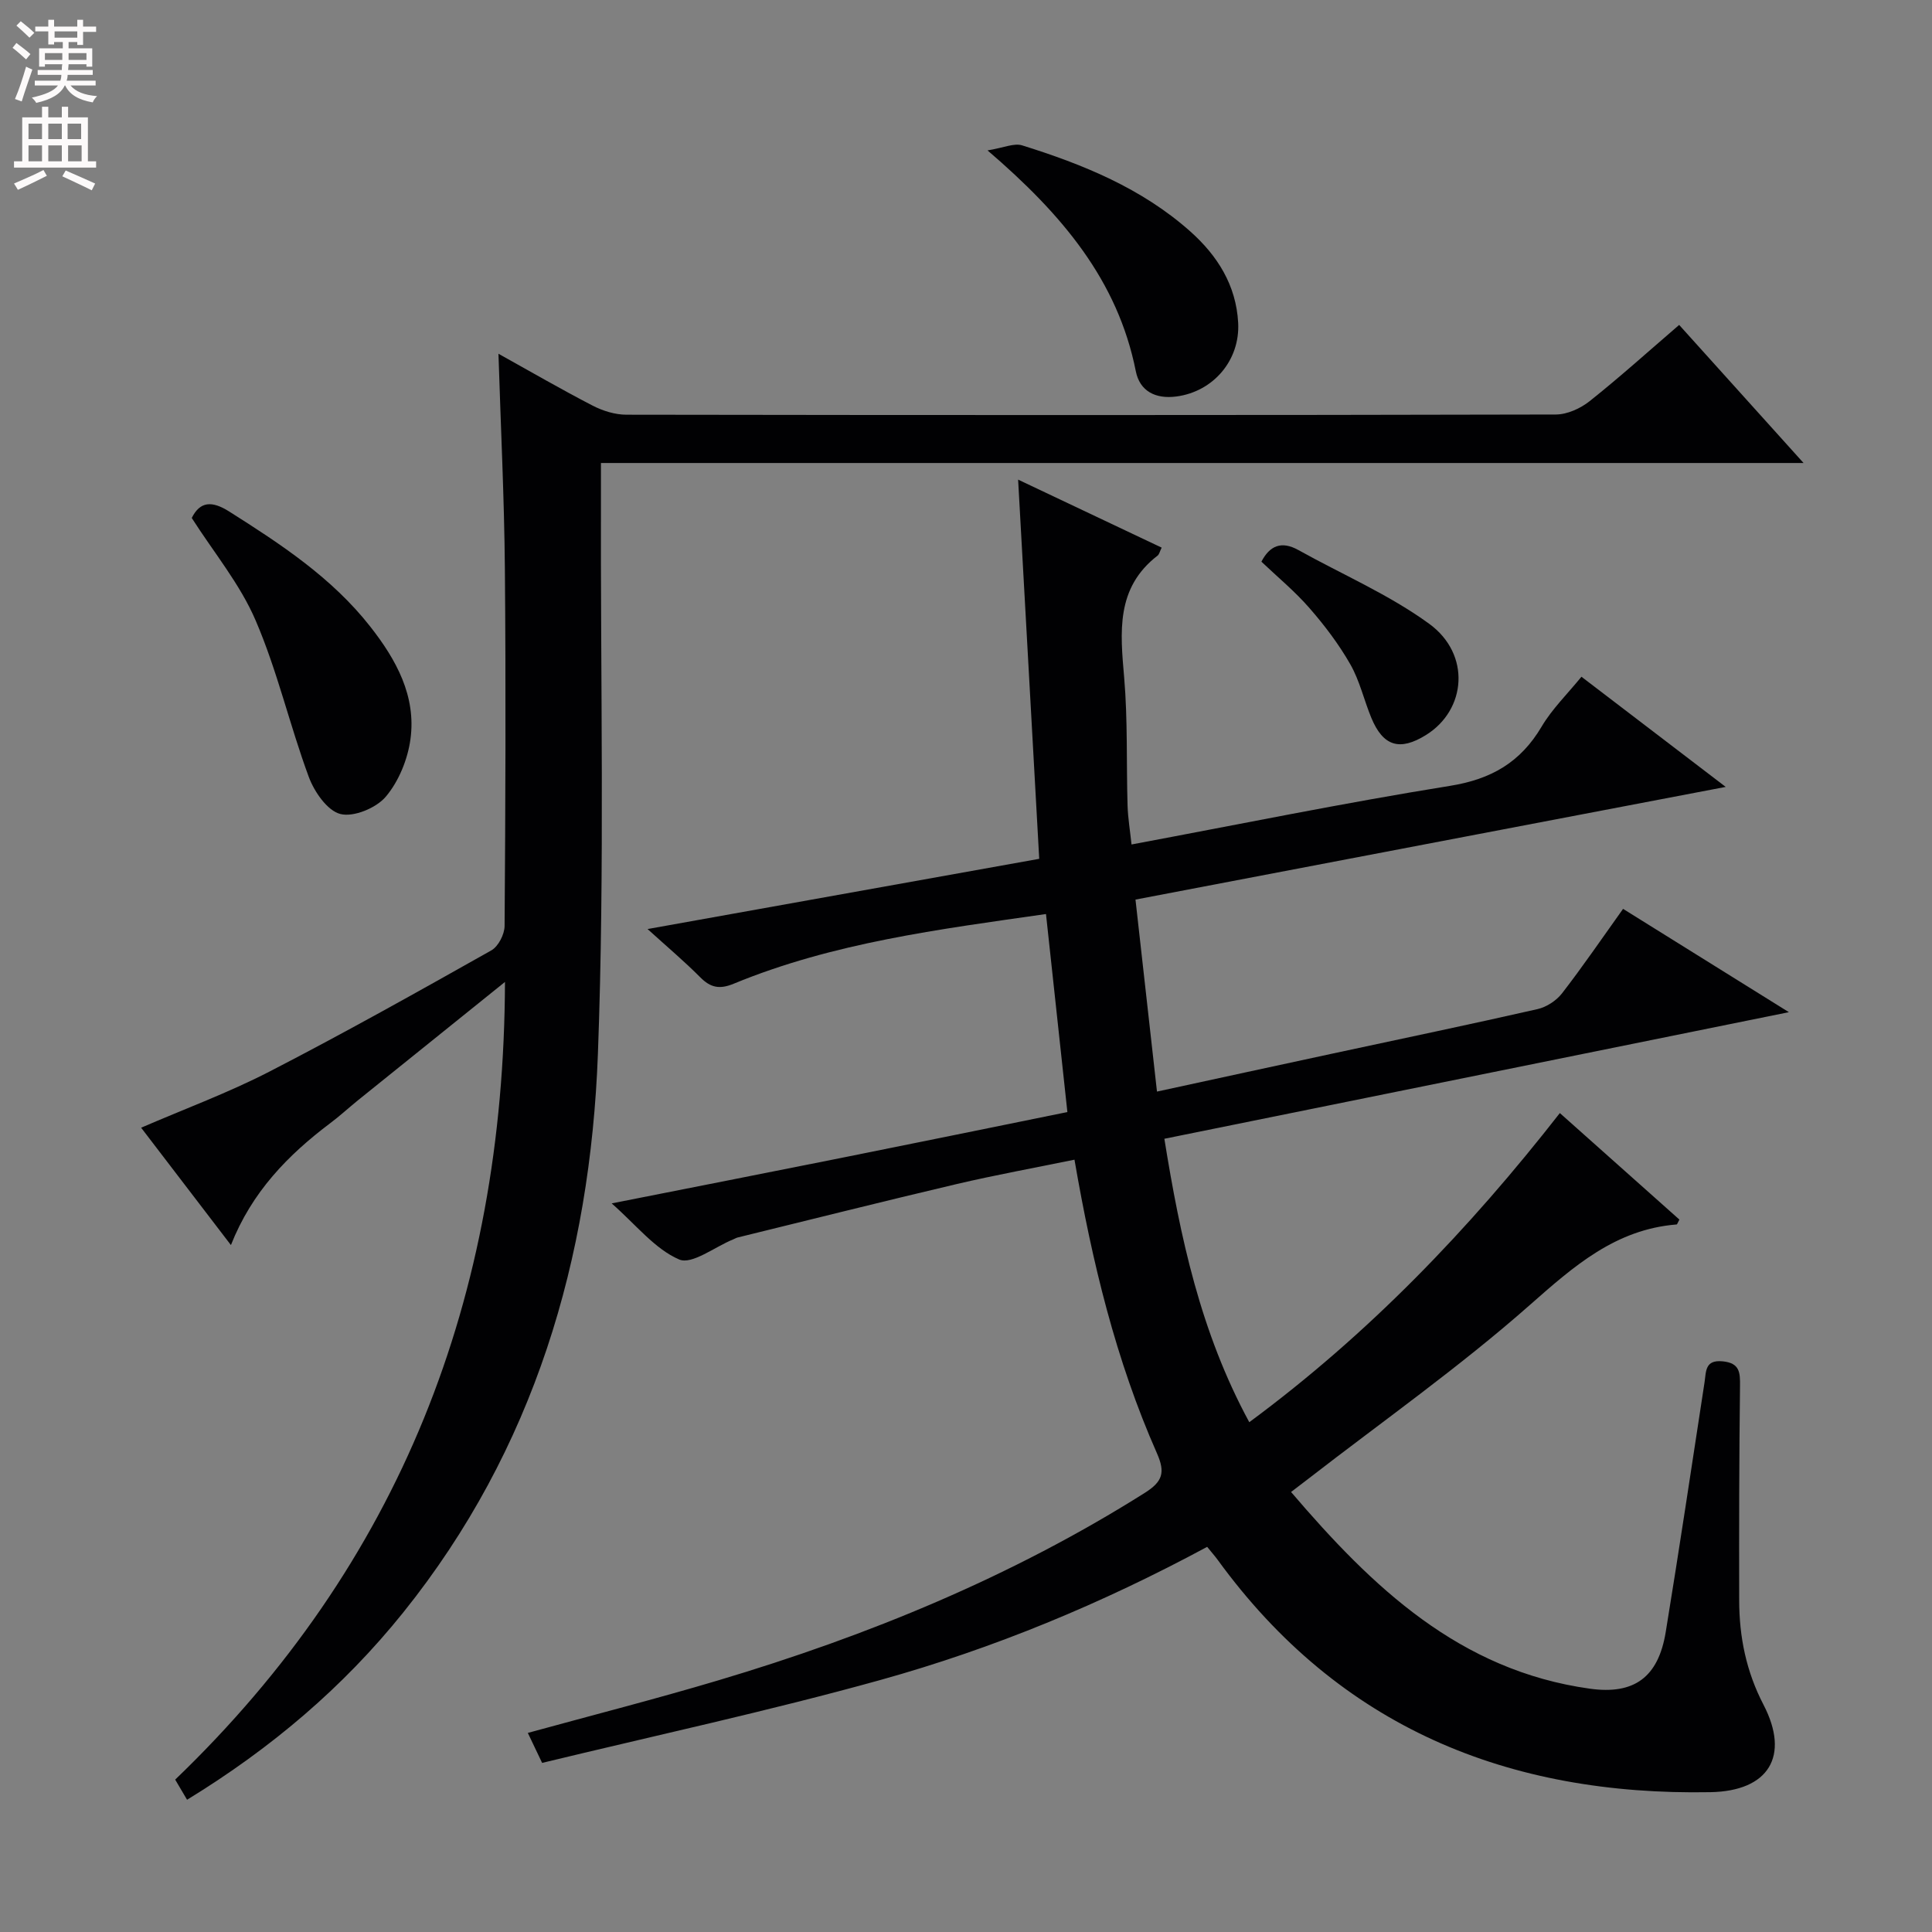
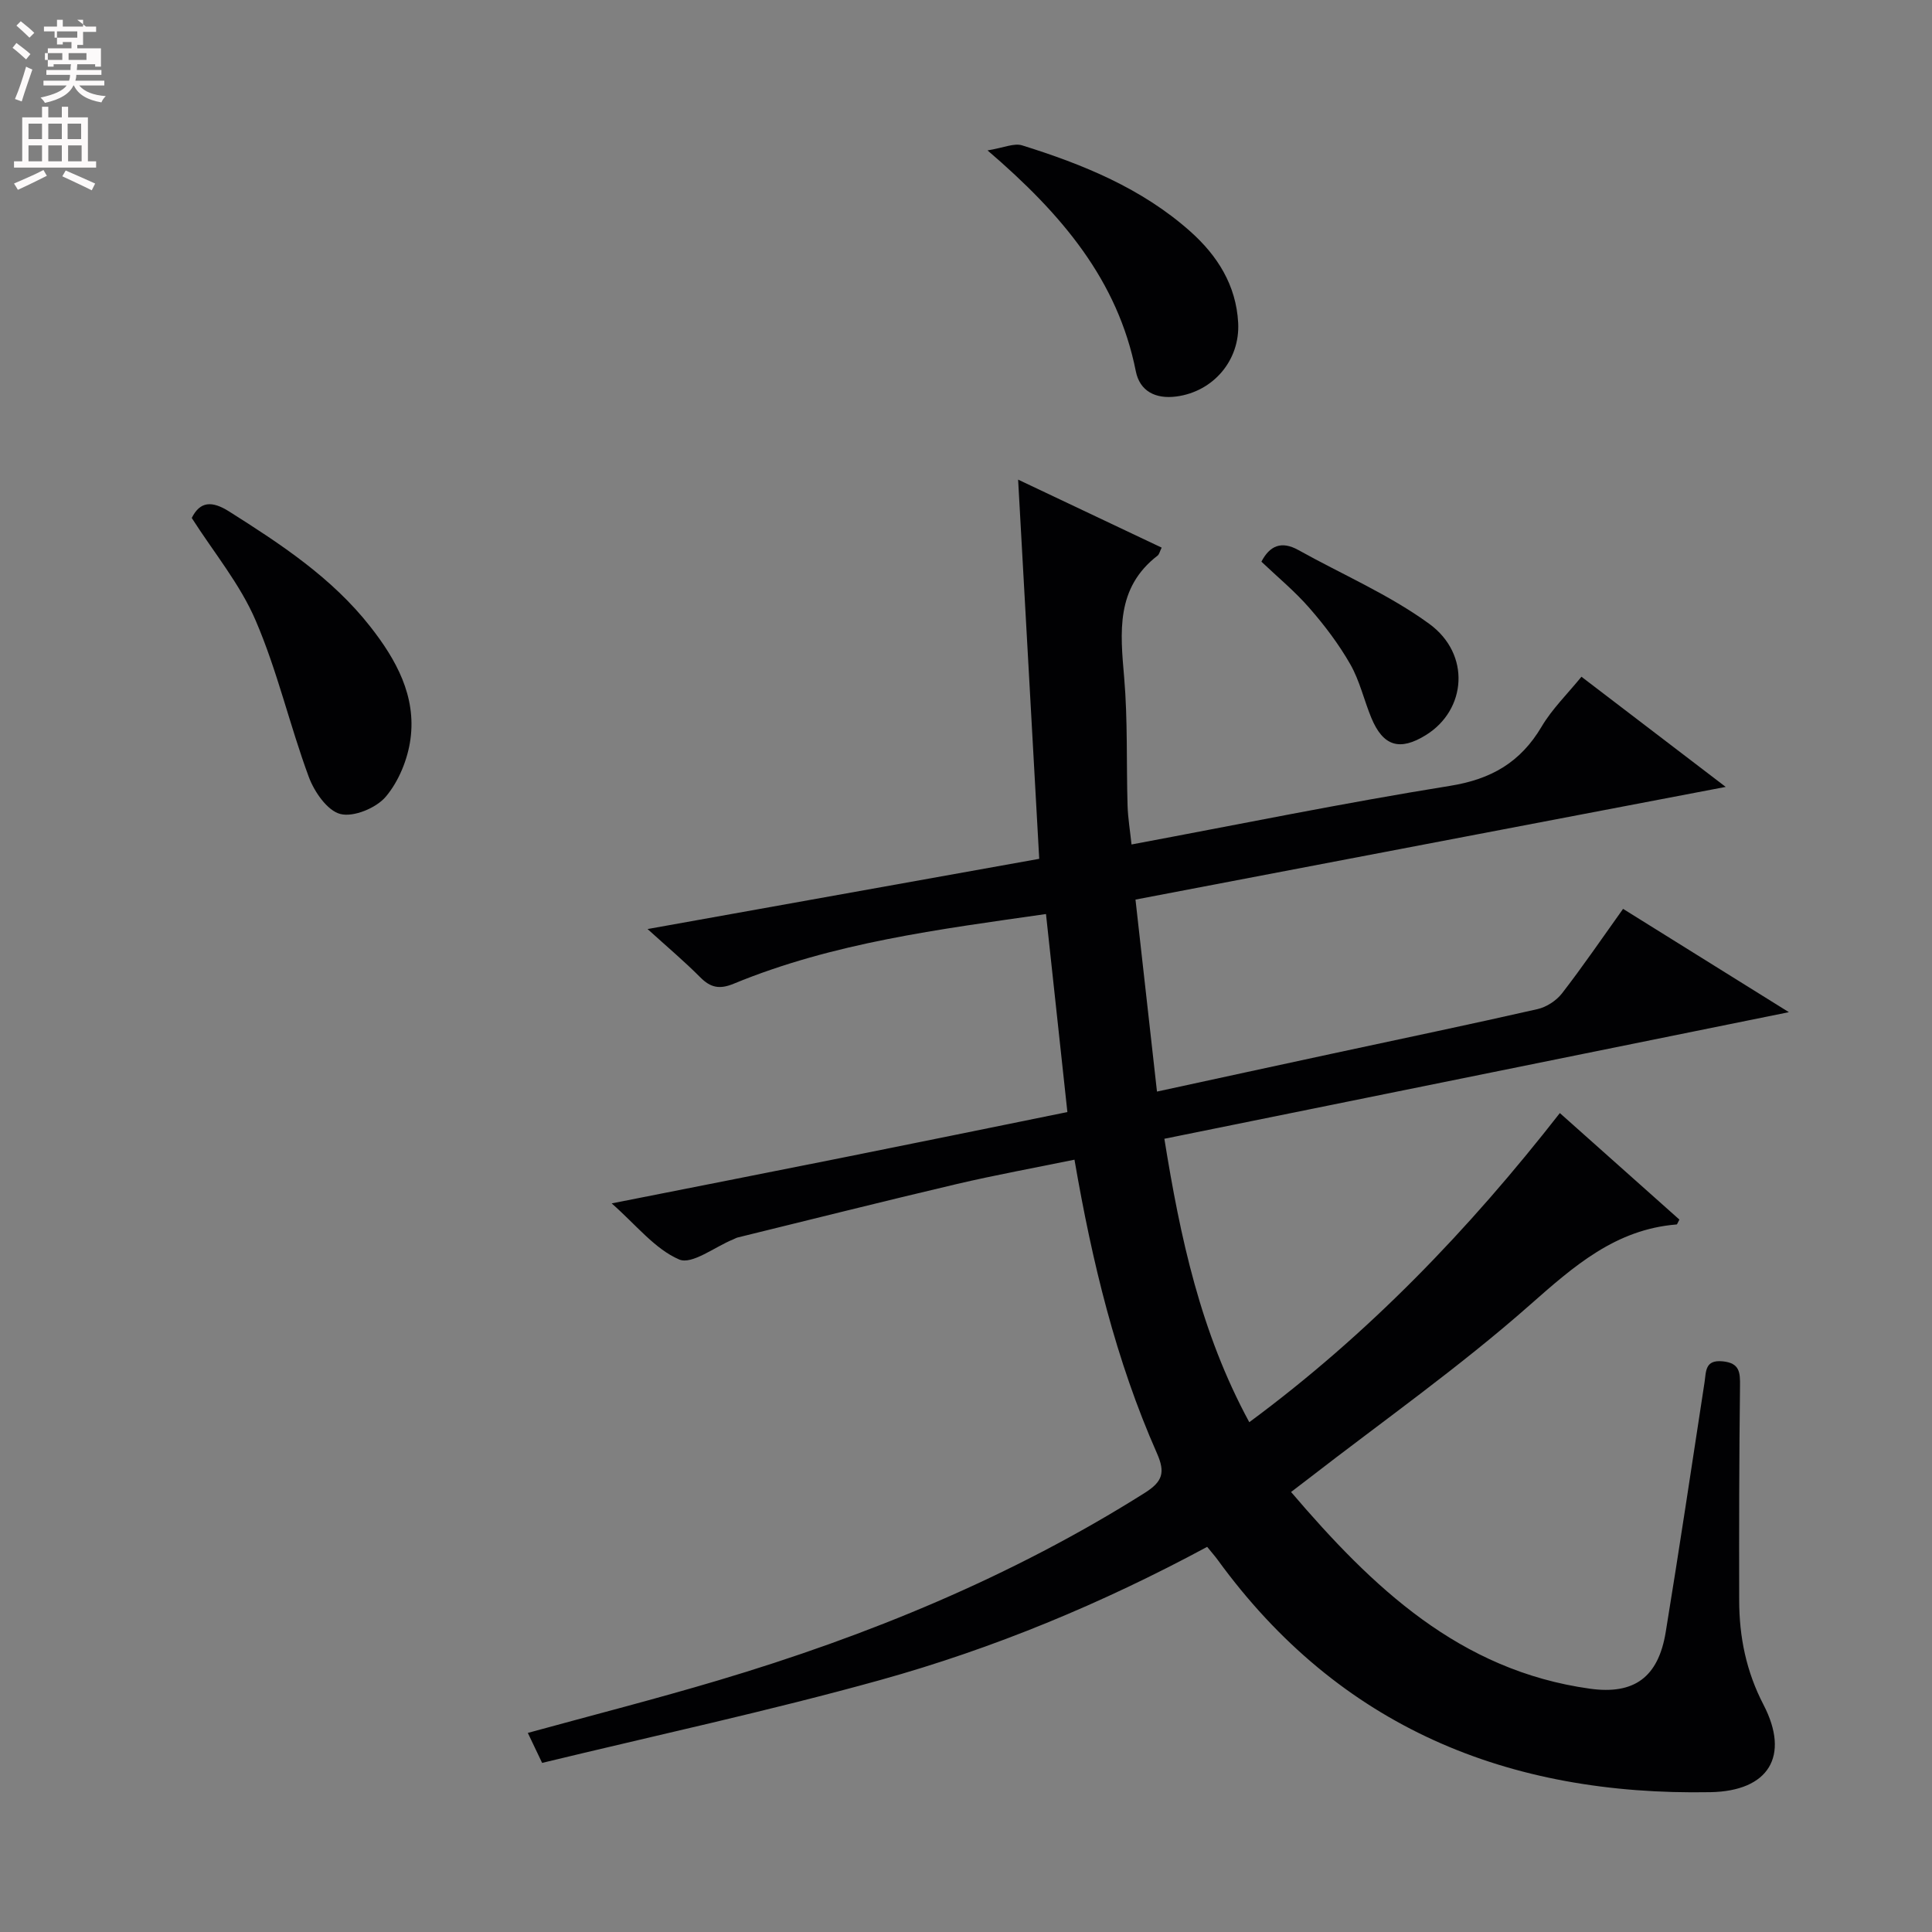
<svg xmlns="http://www.w3.org/2000/svg" enable-background="new 0 0 400 400" viewBox="0 0 400 400">
  <rect x="0" y="0" width="400" height="400" fill="#808080" stroke="none" />
  <g fill="#010103">
    <path d="m249.93 320.26c-21.81 11.75-44.25 21.05-67.64 27.56-23.14 6.43-46.65 11.5-70.05 17.17-1.34-2.8-2.1-4.41-2.96-6.21 13.38-3.67 26.48-7.02 39.43-10.88 31.03-9.25 60.77-21.46 88.28-38.8 3.72-2.35 4.31-4.21 2.54-8.22-8.5-19.23-13.41-39.53-17.07-60.78-8.24 1.69-16.33 3.16-24.32 5.03-15.17 3.57-30.29 7.37-45.42 11.08-.32.08-.61.27-.92.39-3.8 1.54-8.55 5.3-11.19 4.16-5.04-2.17-8.87-7.13-13.97-11.61 16.51-3.27 31.94-6.29 47.35-9.38 15.44-3.09 30.86-6.25 47-9.53-1.47-13.62-2.94-27.19-4.43-41-22.15 3.17-44.05 5.93-64.66 14.43-2.93 1.21-4.79.82-6.93-1.34-3.26-3.28-6.81-6.27-10.9-9.98 27.4-4.91 54.03-9.69 81.09-14.54-1.45-26.1-2.88-51.78-4.37-78.51 10.4 4.93 20.02 9.49 29.72 14.08-.39.78-.49 1.37-.83 1.64-8.71 6.71-7.74 15.86-6.93 25.3.75 8.78.44 17.64.7 26.46.08 2.61.52 5.21.82 8.06 22.2-4.15 43.97-8.61 65.9-12.13 8.58-1.37 14.63-4.88 19-12.26 2.17-3.67 5.34-6.76 8.25-10.34 9.81 7.49 19.41 14.82 29.87 22.81-41.27 7.88-81.48 15.55-122.2 23.33 1.49 13.33 2.94 26.28 4.45 39.75 12.54-2.72 24.5-5.32 36.45-7.89 14.11-3.04 28.25-5.98 42.32-9.18 1.87-.42 3.91-1.75 5.09-3.27 4.27-5.51 8.2-11.28 12.64-17.49 11.21 6.99 22.3 13.89 34.33 21.39-43.56 8.83-86.25 17.48-129.3 26.21 3.28 20.39 7.49 40.09 17.58 58.68 24.66-18.22 45.42-39.82 64.3-64 8.43 7.51 16.65 14.84 24.75 22.05-.4.75-.47 1.01-.56 1.01-12.66 1.01-21.27 8.62-30.41 16.68-14.56 12.85-30.53 24.1-45.91 36.02-1.03.8-2.06 1.57-3.52 2.69 16.85 19.73 34.88 36.98 61.9 40.73 9.09 1.26 14.13-2.32 15.67-11.73 2.81-17.2 5.39-34.43 8.03-51.66.35-2.3.06-4.76 3.77-4.39 3.53.35 3.62 2.29 3.58 5.15-.18 14.79-.2 29.58-.17 44.36.01 7.56 1.46 14.71 5.03 21.58 5.53 10.64 1.09 17.89-10.98 18.11-41.89.77-76.81-13.42-102.03-48.11-.57-.78-1.23-1.52-2.17-2.68z" />
-     <path d="m38.73 372.62c-.96-1.63-1.62-2.75-2.46-4.17 46.51-44.68 68.07-99.75 68.28-165.15-10.8 8.7-20.61 16.58-30.41 24.48-1.94 1.57-3.78 3.27-5.78 4.77-8.73 6.58-16.21 14.22-20.55 25.23-6.53-8.54-12.48-16.31-18.59-24.3 9.07-3.92 18.09-7.25 26.57-11.62 15.5-7.99 30.73-16.53 45.93-25.09 1.45-.81 2.74-3.33 2.75-5.06.18-24.66.28-49.32.06-73.97-.13-14.6-.85-29.19-1.33-44.5 6.77 3.76 13.05 7.41 19.5 10.74 2.11 1.09 4.65 1.88 6.99 1.88 64.14.1 128.29.11 192.43-.04 2.35-.01 5.09-1.25 6.98-2.75 6.24-4.96 12.17-10.31 18.55-15.8 8.47 9.4 16.78 18.62 25.76 28.59-83.39 0-165.88 0-248.99 0 0 2.5.01 4.45 0 6.41-.12 38.65.81 77.34-.63 115.93-1.58 42.35-13.19 81.87-40.3 115.64-12.42 15.46-27.29 28.09-44.76 38.78z" />
    <path d="m39.7 107.24c1.72-3.46 4.18-3.59 7.73-1.35 10.72 6.78 21.28 13.71 29.23 23.84 5.36 6.83 9.54 14.37 8.32 23.31-.57 4.18-2.42 8.73-5.11 11.91-1.98 2.34-6.65 4.28-9.4 3.58-2.71-.69-5.4-4.6-6.54-7.68-3.95-10.68-6.5-21.93-10.99-32.36-3.21-7.52-8.67-14.09-13.24-21.25z" />
    <path d="m204.46 31.14c3.33-.54 5.49-1.57 7.17-1.04 12.6 3.93 24.76 8.88 34.79 17.8 5.64 5.02 9.51 11.14 9.93 18.93.41 7.78-5.17 14.26-12.8 15.26-4.32.57-7.57-1.11-8.39-5.22-3.75-18.84-15.25-32.48-30.7-45.73z" />
    <path d="m261.16 116.29c1.71-3.28 4.11-4.38 7.65-2.41 9.06 5.05 18.77 9.21 27.09 15.27 8.67 6.31 7.71 17.83-.67 23.03-5.45 3.38-8.88 2.33-11.33-3.6-1.5-3.65-2.39-7.63-4.32-11.02-2.36-4.14-5.3-8.03-8.44-11.63-3.01-3.47-6.61-6.44-9.98-9.64z" />
  </g>
-   <path d="m2.6 9.9.8-1c.9.7 1.9 1.4 2.9 2.3l-.9 1.1c-1.1-1-2-1.8-2.8-2.4zm.5 10.6c.9-2.1 1.6-4.3 2.3-6.7.4.2.8.4 1.3.6-.7 2.1-1.5 4.3-2.2 6.6zm.3-15.2.9-.9c1 .8 2 1.6 2.8 2.4l-1 1c-.9-.9-1.8-1.7-2.7-2.5zm12.6-1.2h1.2v1.4h2.7v1.1h-2.7v2.7h-1.2v-.6h-1.8v1.3h4.9v3.8h-1.2v-.5h-3.7c0 .4-.1.9-.1 1.2h5.1v1h-5.2c0 .5-.1.9-.2 1.2h6v1h-5.2c1.1 1.3 2.9 2 5.5 2.2-.4.4-.7.8-.9 1.3-2.9-.5-4.8-1.6-5.7-3.5h-.1c-.8 1.7-2.7 2.9-5.9 3.6-.2-.4-.6-.8-.9-1.1 2.8-.6 4.6-1.4 5.4-2.5h-4.8v-1h5.3c.1-.3.2-.7.2-1.2h-4.9v-1h5c0-.4 0-.8.1-1.2h-3.6v.5h-1.2v-3.8h4.9v-1.3h-1.8v.5h-1.2v-2.7h-2.7v-1h2.7v-1.4h1.2v1.4h4.8zm-6.7 8.3h3.6c0-.4 0-.9 0-1.4h-3.6zm1.9-4.6h4.8v-1.3h-4.7v1.3zm6.7 3.2h-3.7v1.4h3.7z" fill="#fcfafa" />
+   <path d="m2.6 9.9.8-1c.9.7 1.9 1.4 2.9 2.3l-.9 1.1c-1.1-1-2-1.8-2.8-2.4zm.5 10.6c.9-2.1 1.6-4.3 2.3-6.7.4.2.8.4 1.3.6-.7 2.1-1.5 4.3-2.2 6.6zm.3-15.2.9-.9c1 .8 2 1.6 2.8 2.4l-1 1c-.9-.9-1.8-1.7-2.7-2.5zm12.6-1.2h1.2v1.4h2.7v1.1h-2.7v2.7h-1.2v-.6v1.3h4.9v3.8h-1.2v-.5h-3.7c0 .4-.1.9-.1 1.2h5.1v1h-5.2c0 .5-.1.9-.2 1.2h6v1h-5.2c1.1 1.3 2.9 2 5.5 2.2-.4.4-.7.8-.9 1.3-2.9-.5-4.8-1.6-5.7-3.5h-.1c-.8 1.7-2.7 2.9-5.9 3.6-.2-.4-.6-.8-.9-1.1 2.8-.6 4.6-1.4 5.4-2.5h-4.8v-1h5.3c.1-.3.2-.7.2-1.2h-4.9v-1h5c0-.4 0-.8.1-1.2h-3.6v.5h-1.2v-3.8h4.9v-1.3h-1.8v.5h-1.2v-2.7h-2.7v-1h2.7v-1.4h1.2v1.4h4.8zm-6.7 8.3h3.6c0-.4 0-.9 0-1.4h-3.6zm1.9-4.6h4.8v-1.3h-4.7v1.3zm6.7 3.2h-3.7v1.4h3.7z" fill="#fcfafa" />
  <path d="m8.7 22.1h1.3v2.2h2.8v-2.2h1.3v2.2h4.1v9.1h1.7v1.3h-17v-1.3h1.7v-9.1h4.1zm.3 13.1.7 1.2c-1.8.9-3.8 1.9-6 2.9-.2-.4-.5-.8-.8-1.3 2.3-1 4.4-1.9 6.1-2.8zm-3.1-6.4h2.8v-3.2h-2.8zm0 4.6h2.8v-3.3h-2.8zm4.1-4.6h2.8v-3.2h-2.8zm0 4.6h2.8v-3.3h-2.8zm3.6 1.9c2.1.9 4.1 1.8 6.1 2.7l-.7 1.4c-2.2-1.1-4.2-2-6.1-2.9zm3.2-9.7h-2.8v3.2h2.8zm-2.7 7.8h2.8v-3.3h-2.8z" fill="#fcfafa" />
</svg>